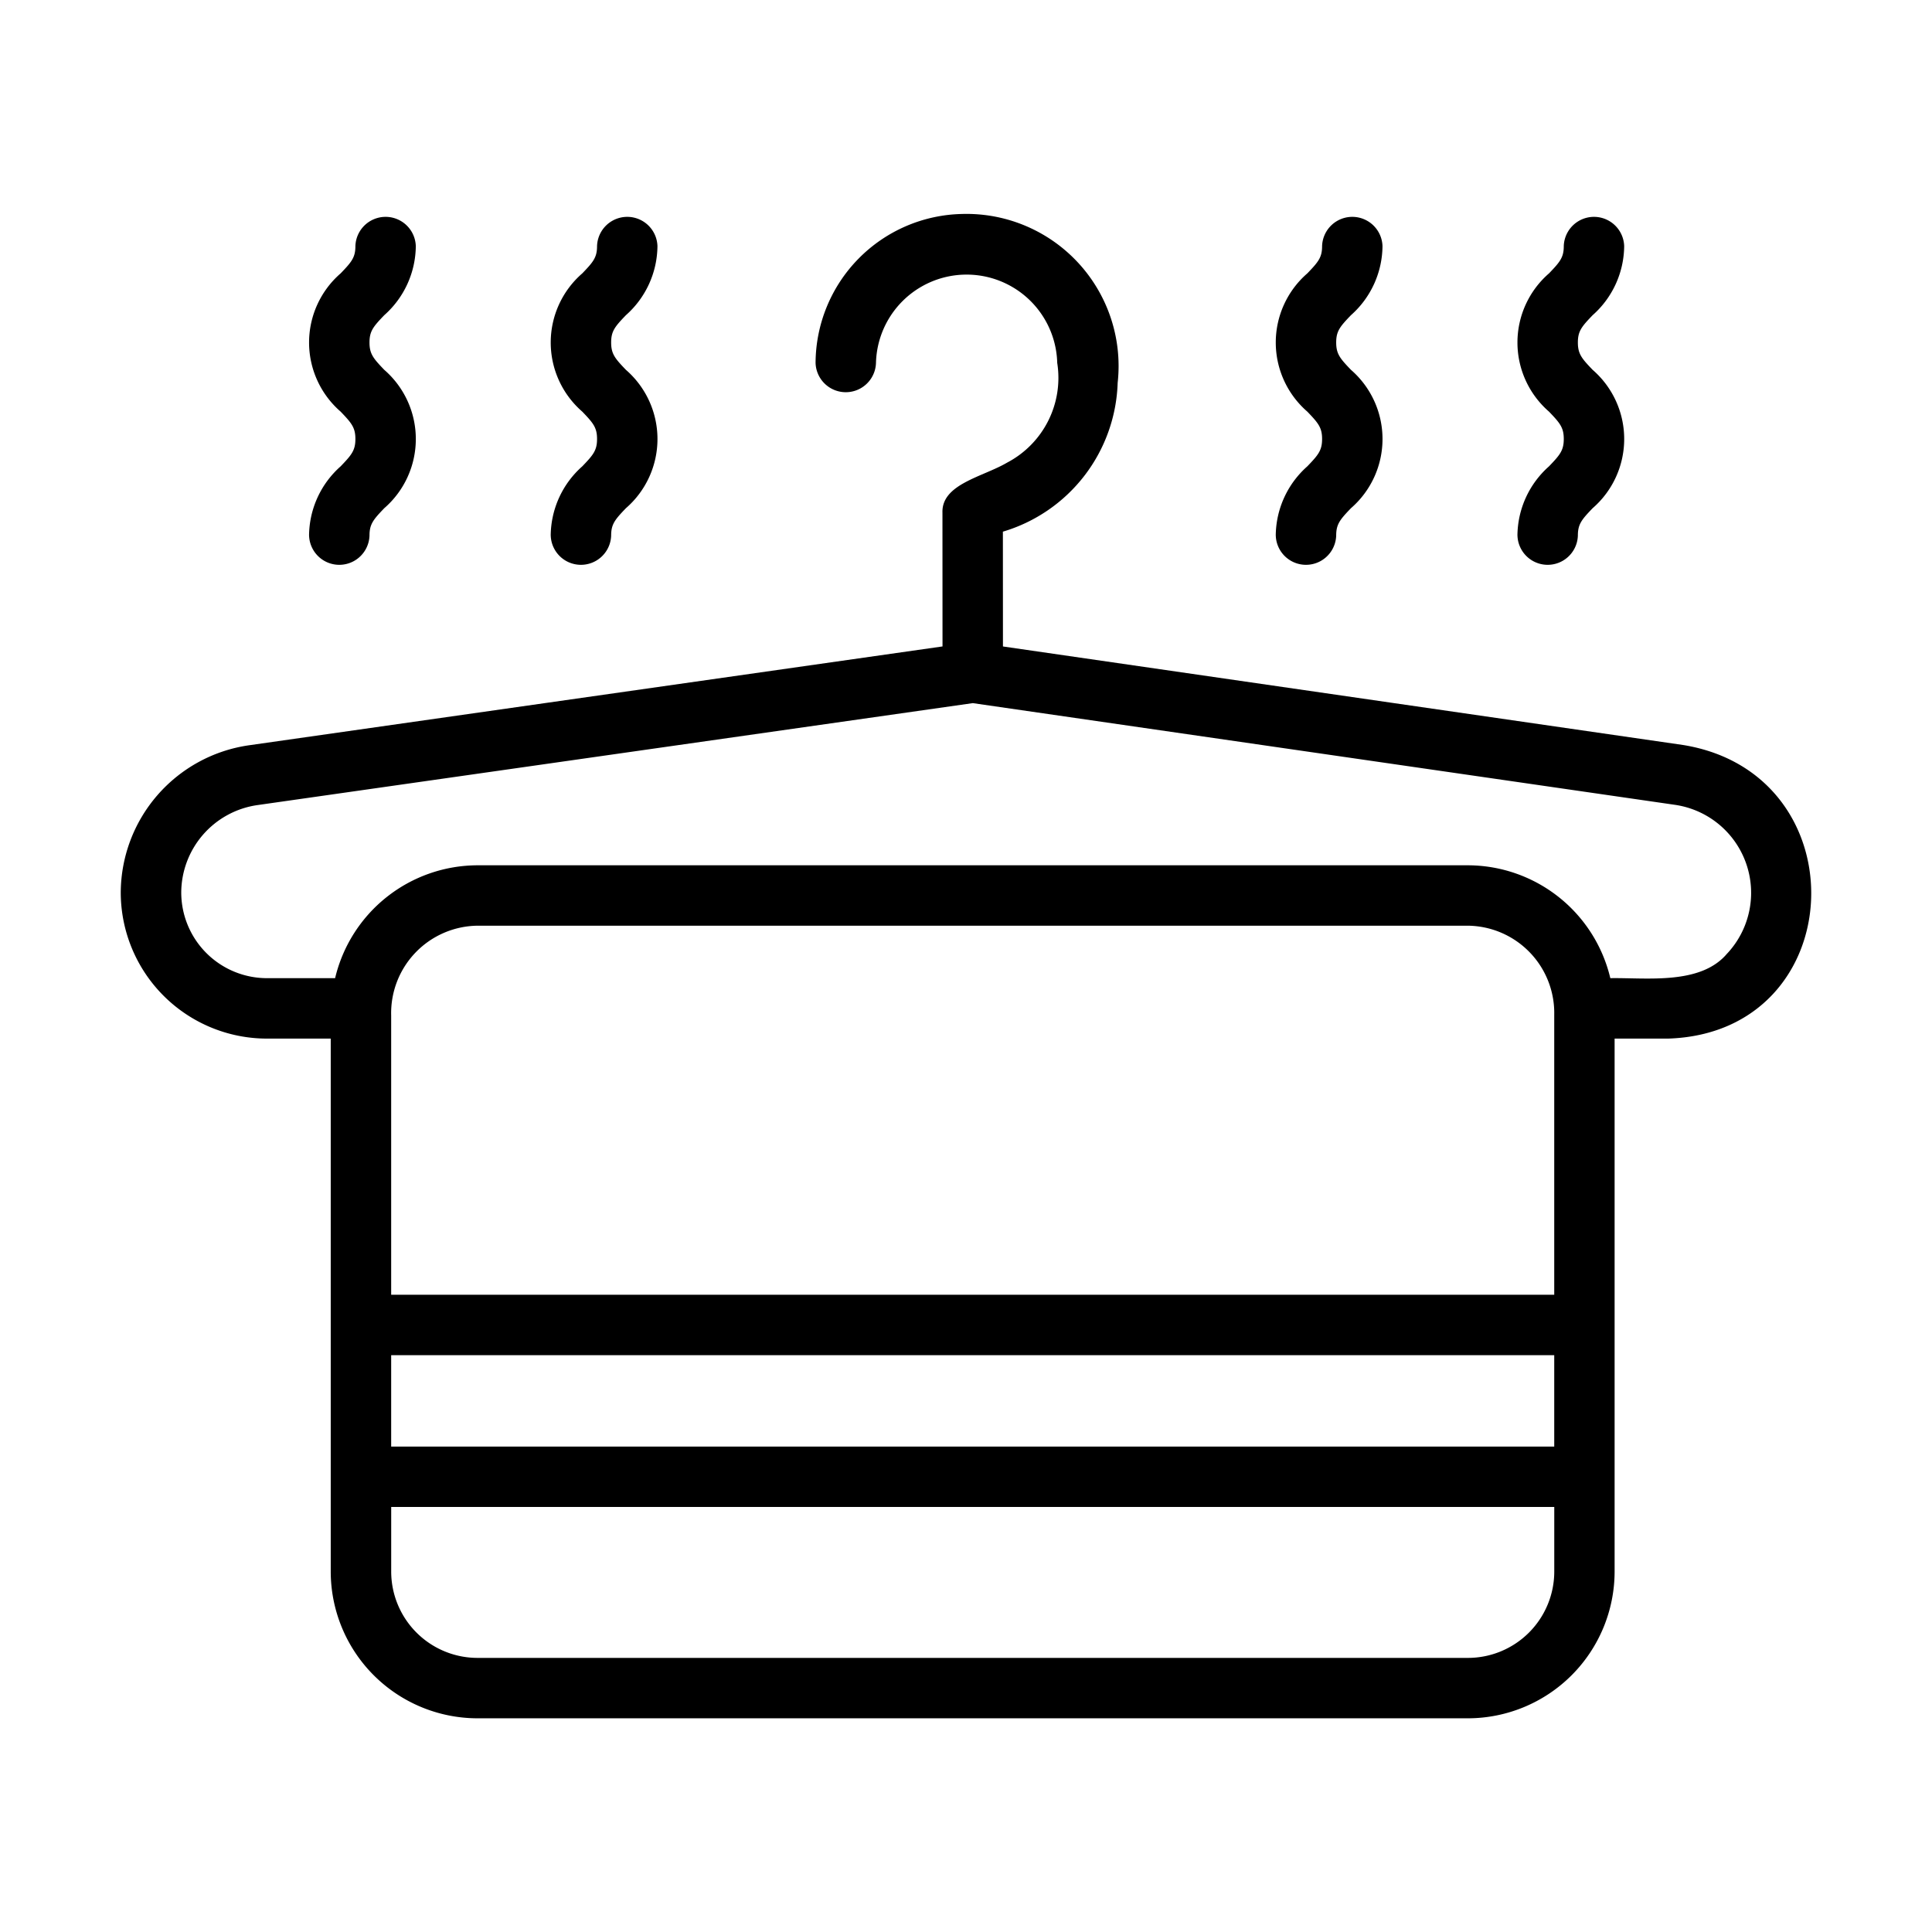
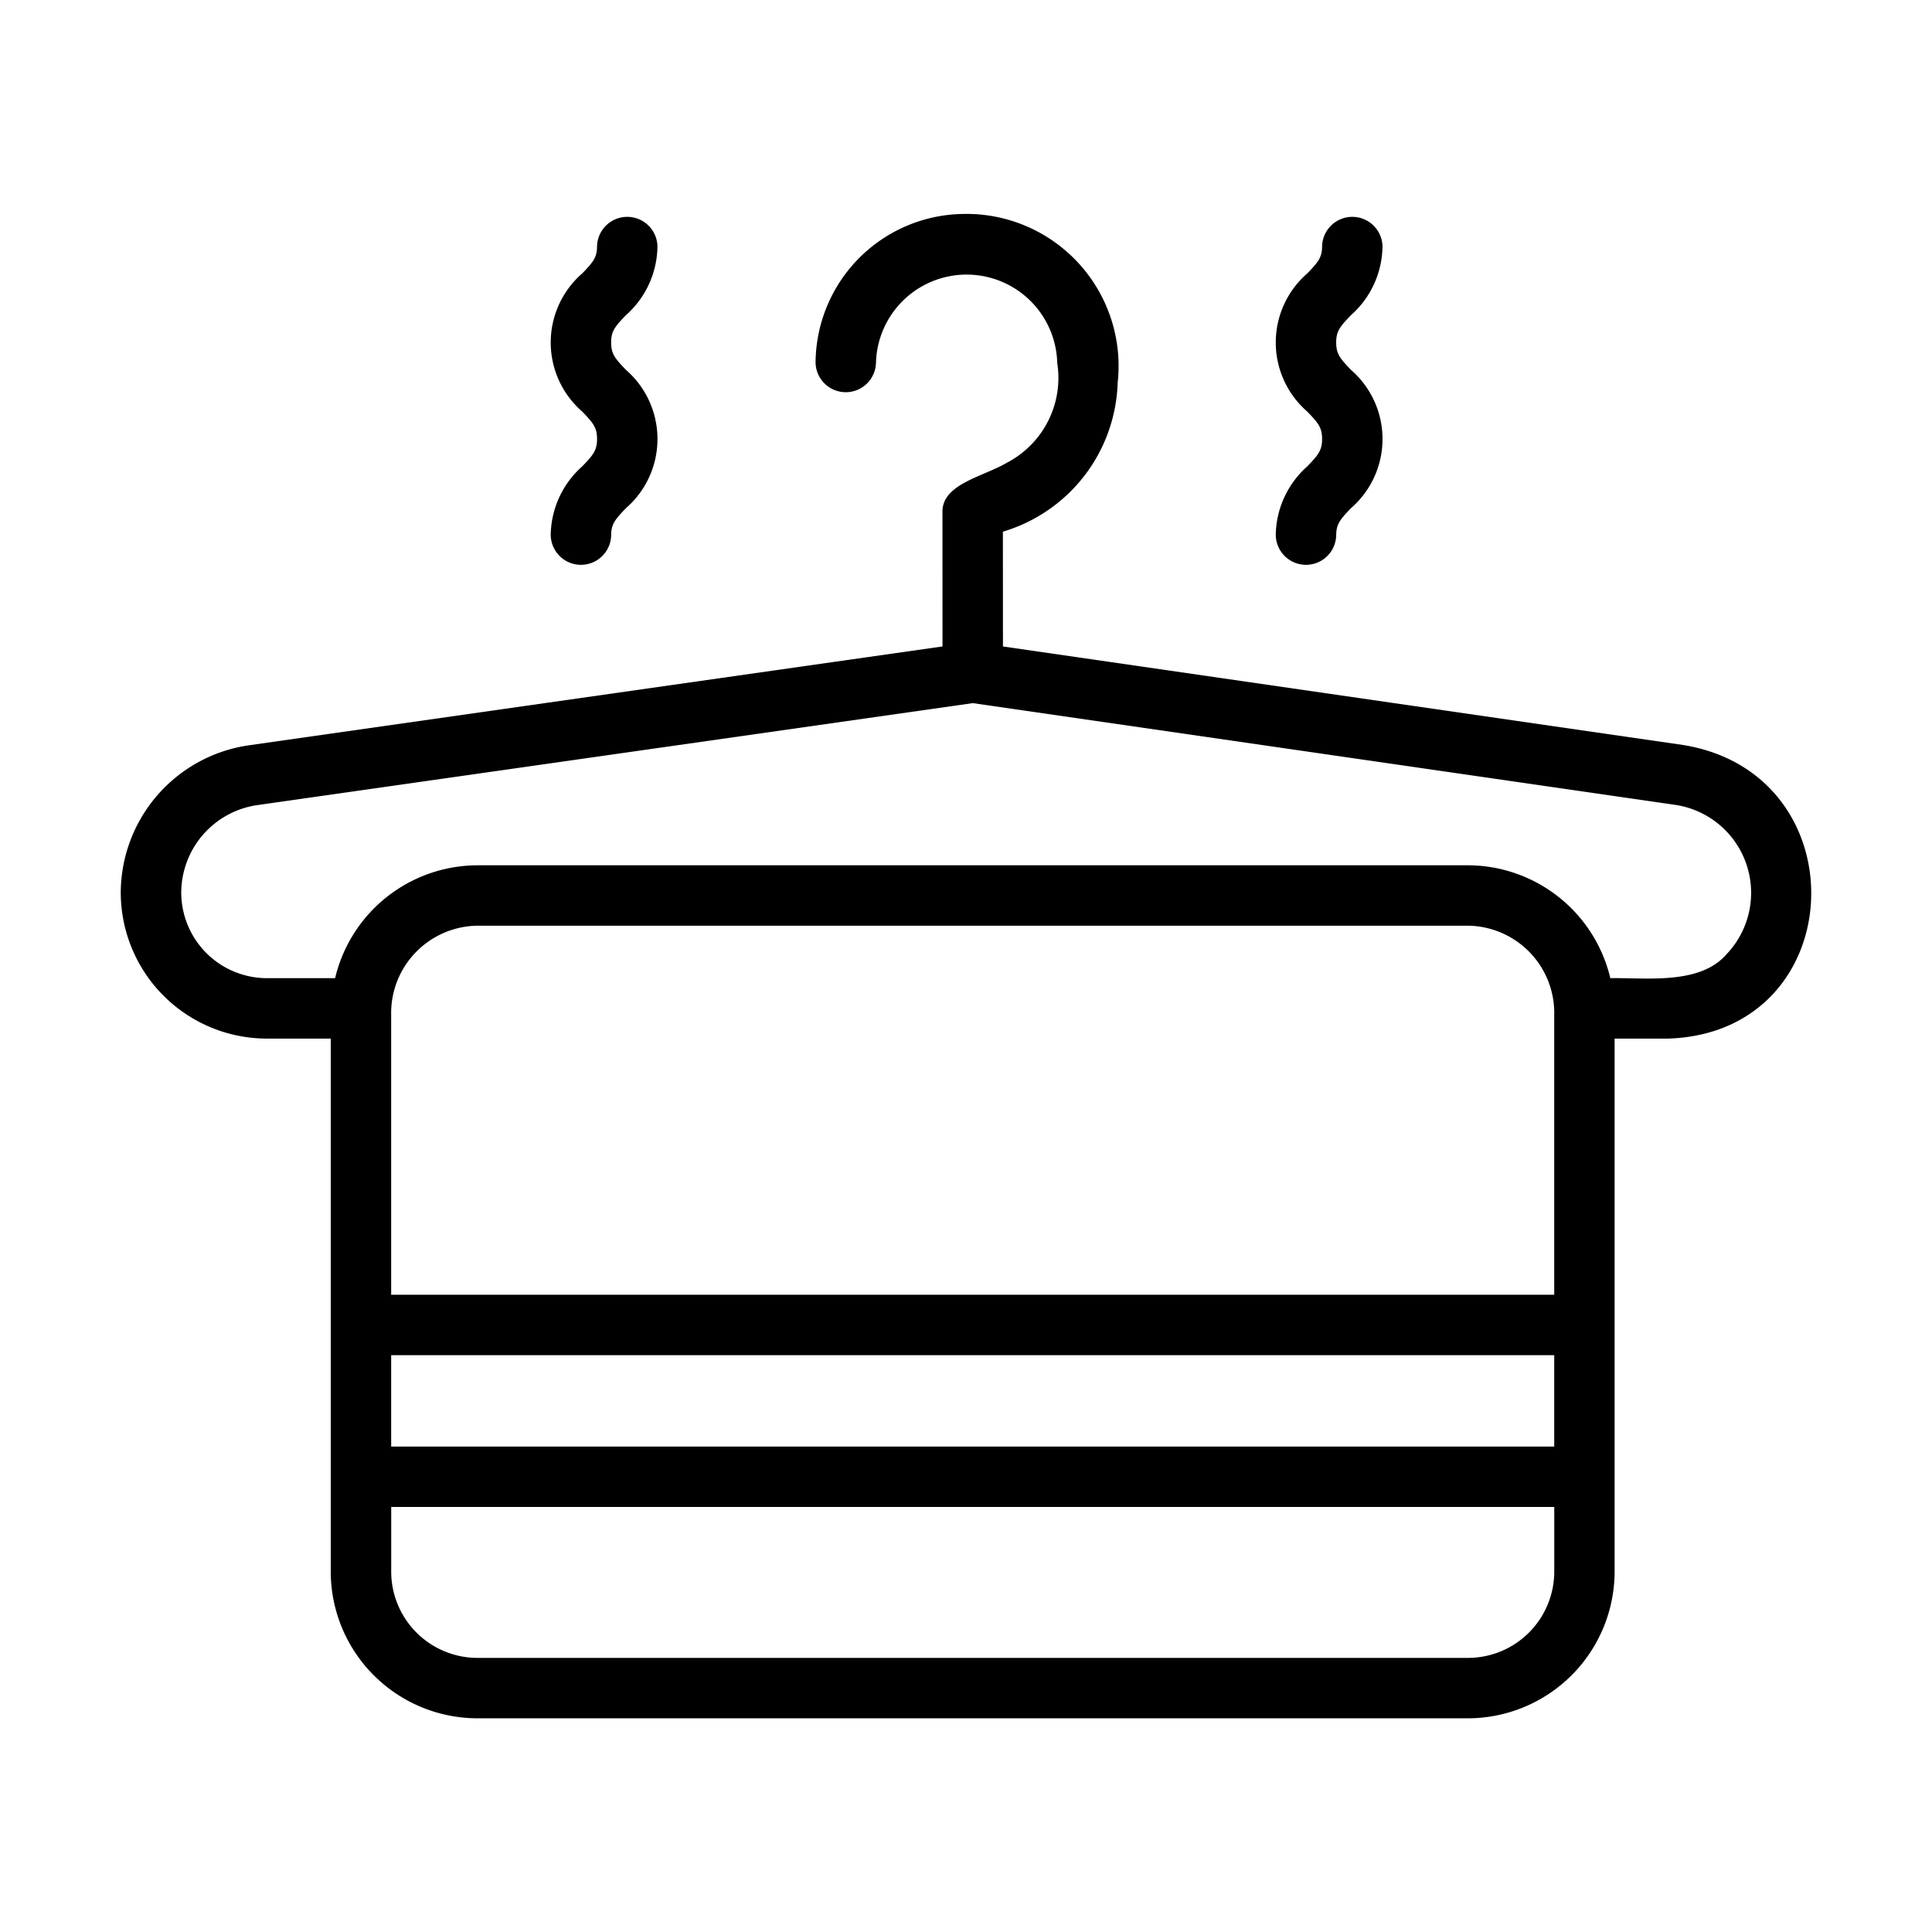
<svg xmlns="http://www.w3.org/2000/svg" id="Line" viewBox="0 0 64 64">
  <path d="m55.762 24.68-22.538-3.265-.002-3.803a5.317 5.317 0 0 0 3.802-4.931 5.04 5.04 0 0 0 -5.154-5.593 4.958 4.958 0 0 0 -4.853 4.935 1.001 1.001 0 0 0 2.001 0 3.003 3.003 0 0 1 6.004-.002 3.17 3.17 0 0 1 -1.662 3.305c-.806.474-2.174.709-2.14 1.659l.002 4.429-22.993 3.277a4.952 4.952 0 0 0 -4.229 4.875 4.845 4.845 0 0 0 4.84 4.839h2.116v17.656a4.866 4.866 0 0 0 4.861 4.86h32.809a4.866 4.866 0 0 0 4.86-4.86v-17.656h1.771c6.061-.191 6.402-8.763.504-9.725zm-42.804 20.213h38.528v3.026h-38.528zm38.528-11.276v9.274h-38.528v-9.255a2.896 2.896 0 0 1 2.86-2.971h32.809a2.893 2.893 0 0 1 2.859 2.951zm-2.859 21.303h-32.809a2.862 2.862 0 0 1 -2.859-2.859v-2.141h38.528v2.141a2.862 2.862 0 0 1 -2.859 2.859zm8.591-23.338c-.878 1.057-2.672.8-3.874.821a4.86 4.86 0 0 0 -4.717-3.739h-32.809a4.86 4.86 0 0 0 -4.717 3.739h-2.259a2.841 2.841 0 0 1 -2.838-2.838 2.94 2.94 0 0 1 2.507-2.893l23.714-3.38 23.254 3.368a2.946 2.946 0 0 1 1.741 4.922z" />
-   <path d="m10.239 17.741a1.001 1.001 0 0 0 2.001-0c0-.378.126-.528.489-.906a3.035 3.035 0 0 0 0-4.584c-.363-.378-.489-.528-.489-.906 0-.376.126-.526.488-.903a3.09 3.09 0 0 0 1.046-2.289 1.001 1.001 0 0 0 -2.001 0c0 .376-.126.525-.488.902a3.031 3.031 0 0 0 -.001 4.581c.363.378.489.528.489.906 0 .378-.126.528-.489.906a3.095 3.095 0 0 0 -1.046 2.292z" />
-   <path d="m18.244 17.741a1.001 1.001 0 0 0 2.001-0c0-.378.126-.528.489-.906a3.035 3.035 0 0 0 0-4.584c-.363-.378-.489-.528-.489-.906 0-.376.126-.526.488-.903a3.09 3.09 0 0 0 1.046-2.289 1.001 1.001 0 0 0 -2.001 0c0 .376-.126.525-.488.902a3.031 3.031 0 0 0 -.001 4.581c.363.378.489.528.489.906 0 .378-.126.528-.489.906a3.095 3.095 0 0 0 -1.046 2.292z" />
+   <path d="m18.244 17.741a1.001 1.001 0 0 0 2.001-0c0-.378.126-.528.489-.906a3.035 3.035 0 0 0 0-4.584c-.363-.378-.489-.528-.489-.906 0-.376.126-.526.488-.903a3.09 3.09 0 0 0 1.046-2.289 1.001 1.001 0 0 0 -2.001 0c0 .376-.126.525-.488.902a3.031 3.031 0 0 0 -.001 4.581c.363.378.489.528.489.906 0 .378-.126.528-.489.906a3.095 3.095 0 0 0 -1.046 2.292" />
  <path d="m42.262 17.741a1.001 1.001 0 0 0 2.001-0c0-.378.126-.528.489-.906a3.035 3.035 0 0 0 0-4.584c-.363-.378-.489-.528-.489-.906 0-.376.126-.526.488-.903a3.09 3.09 0 0 0 1.046-2.289 1.001 1.001 0 0 0 -2.001 0c0 .376-.126.525-.488.902a3.031 3.031 0 0 0 -.001 4.581c.363.378.489.528.489.906 0 .378-.126.528-.489.906a3.095 3.095 0 0 0 -1.046 2.292z" />
-   <path d="m50.268 17.741a1.001 1.001 0 0 0 2.001 0c0-.378.126-.528.489-.906a3.035 3.035 0 0 0 0-4.584c-.363-.378-.489-.528-.489-.906 0-.376.126-.526.488-.903a3.09 3.09 0 0 0 1.046-2.289 1.001 1.001 0 0 0 -2.001 0c0 .376-.126.525-.488.902a3.031 3.031 0 0 0 -.001 4.581c.363.378.489.528.489.906 0 .378-.126.528-.489.906a3.095 3.095 0 0 0 -1.046 2.292z" />
</svg>